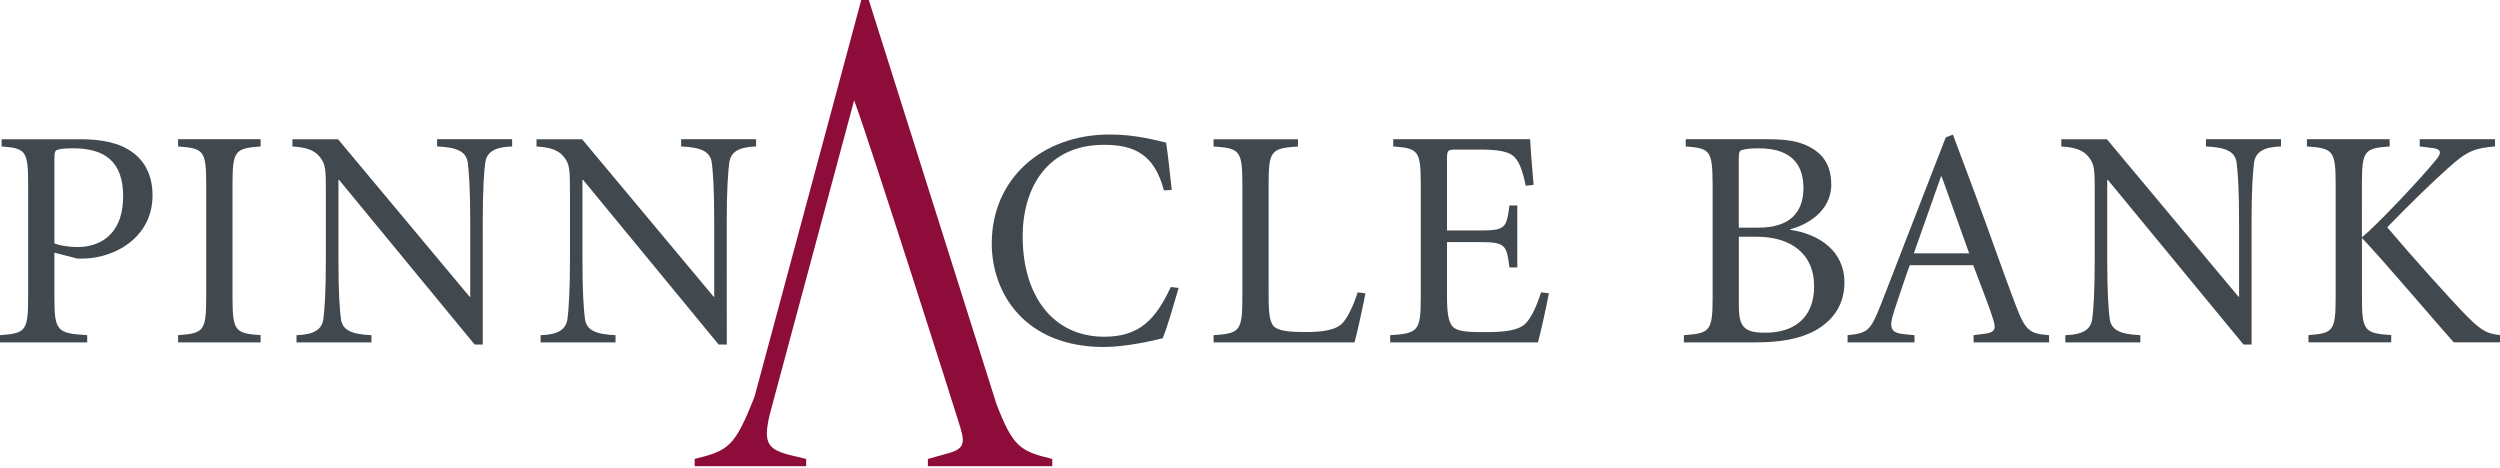
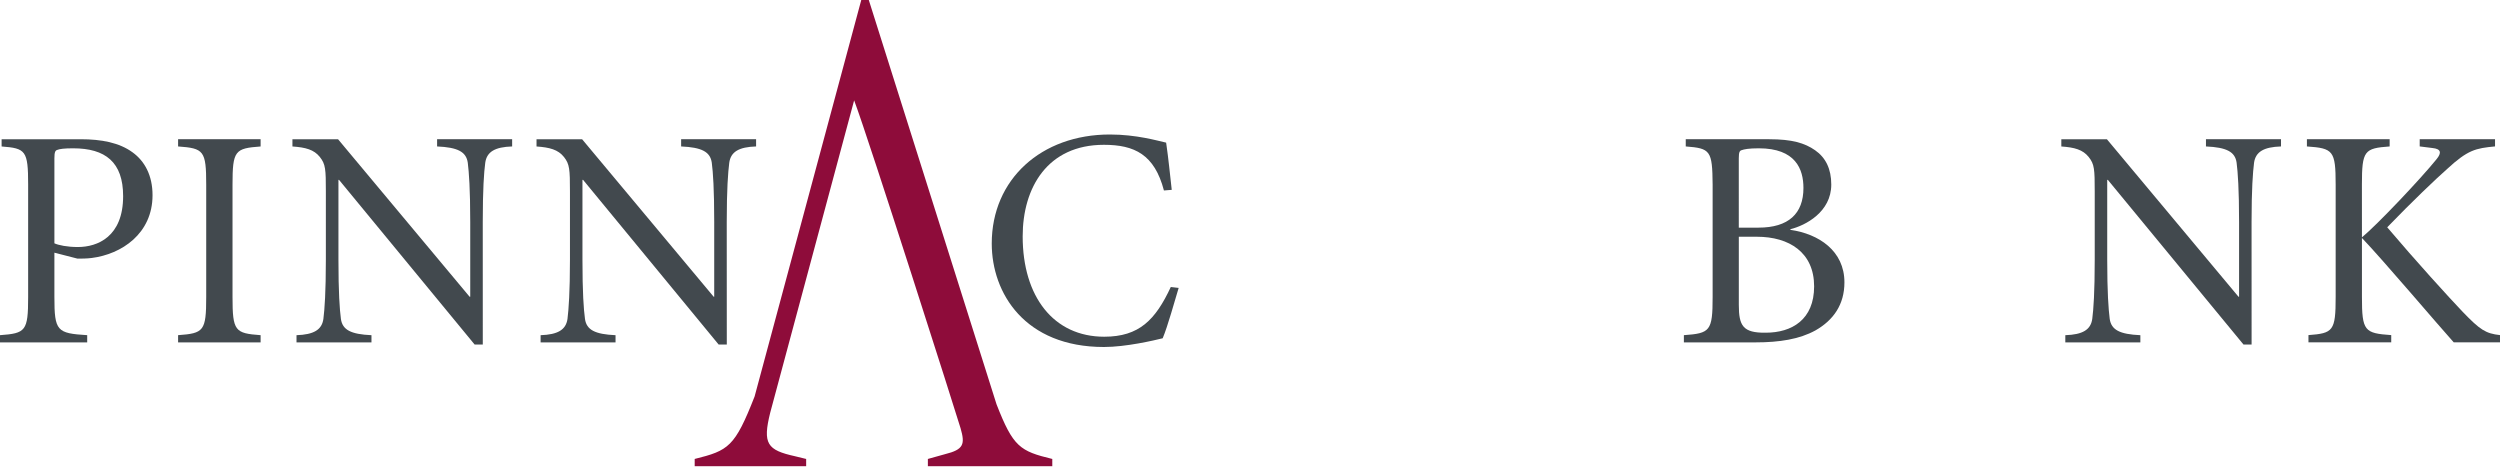
<svg xmlns="http://www.w3.org/2000/svg" version="1.0" id="Layer_1" x="0px" y="0px" viewBox="0 0 870.46 163.01" style="enable-background:new 0 0 870.46 163.01;" xml:space="preserve">
  <style type="text/css">
	.st0{fill:#42494E;}
	.st1{fill:#8E0C3A;}
</style>
  <g>
    <g>
      <path class="st0" d="M18.94,103.42c0,11.87,0.87,12.63,11.42,13.28v2.51H0v-2.51c8.94-0.65,9.8-1.41,9.8-13.28V64.26    C9.8,52.41,8.94,51.64,0.56,51v-2.52h27.51c7.3,0,13.49,1.2,18.08,4.56c4.23,3.05,6.96,8.05,6.96,14.92    c0,13.39-10.77,20.56-21.22,21.87c-1.73,0.22-3.6,0.22-4.9,0.22l-8.05-2.07L18.94,103.42 M18.94,84.72    c1.42,0.65,4.46,1.29,8.16,1.29c6.86,0,15.77-3.59,15.77-17.71c0-11.87-6.2-16.66-17.4-16.66c-3.15,0-4.69,0.21-5.55,0.56    c-0.66,0.2-0.98,0.73-0.98,2.92L18.94,84.72C18.93,84.72,18.94,84.72,18.94,84.72z" />
      <path class="st0" d="M80.96,103.42c0,11.87,0.86,12.63,9.78,13.28v2.51H62.01v-2.51c8.94-0.65,9.79-1.41,9.79-13.28V64.26    c0-11.85-0.85-12.62-9.79-13.27v-2.52h28.73V51c-8.93,0.65-9.78,1.41-9.78,13.27V103.42" />
      <path class="st0" d="M168.1,119.96h-2.84l-47.21-57.33h-0.21v27.75c0,11.41,0.42,17.3,0.86,20.67c0.54,3.82,3.47,5.34,10.64,5.66    v2.51h-26.1v-2.51c5.98-0.21,8.82-1.85,9.36-5.66c0.42-3.37,0.86-9.26,0.86-20.67V66.76c0-7.85-0.1-9.58-2.07-12.07    c-2.05-2.61-5.01-3.38-9.57-3.69v-2.52h15.88l45.8,54.83h0.23V77.32c0-11.42-0.44-17.32-0.86-20.68    c-0.55-3.8-3.49-5.33-10.68-5.65v-2.52h26.13v2.52c-5.98,0.19-8.82,1.85-9.36,5.65c-0.45,3.37-0.87,9.26-0.87,20.68L168.1,119.96" />
      <path class="st0" d="M253.06,119.96h-2.84l-47.2-57.33h-0.22v27.75c0,11.41,0.42,17.3,0.88,20.67c0.54,3.82,3.48,5.34,10.64,5.66    v2.51h-26.09v-2.51c5.98-0.21,8.8-1.85,9.36-5.66c0.41-3.37,0.86-9.26,0.86-20.67V66.76c0-7.85-0.12-9.58-2.06-12.07    c-2.06-2.61-5.03-3.38-9.58-3.69v-2.52h15.87l45.8,54.83h0.2V77.32c0-11.42-0.41-17.32-0.85-20.68c-0.55-3.8-3.49-5.33-10.67-5.65    v-2.52h26.1v2.52c-5.98,0.19-8.8,1.85-9.34,5.65c-0.43,3.37-0.88,9.26-0.88,20.68L253.06,119.96" />
      <path class="st0" d="M405.26,66.32c-3.28-12.52-10.24-15.9-20.9-15.9c-19.58,0-28.28,14.83-28.28,31.89    c0,20.99,10.78,34.93,28.39,34.93c12.18,0,17.84-5.86,23.18-17.31l2.74,0.32c-1.42,4.69-3.83,13.41-5.56,17.53    c-3.05,0.76-12.84,3.04-20.46,3.04c-27.53,0-39.06-18.72-39.06-36.02c0-22.41,17.29-37.97,41.12-37.97    c9.26,0,16.55,2.16,19.6,2.83c0.88,6,1.29,10.78,1.95,16.44L405.26,66.32" />
-       <path class="st0" d="M441.72,103.53c0,6.53,0.53,9.59,2.59,10.68c2.08,1.21,6.1,1.4,10.23,1.4c5.44,0,10.54-0.54,12.95-3.16    c1.74-1.95,3.6-5.64,5.22-10.66l2.71,0.33c-0.53,3.07-2.94,14.15-3.8,17.1h-49.07v-2.51c9.15-0.65,10.02-1.41,10.02-13.28V64.25    c0-11.85-0.87-12.61-10.02-13.25v-2.52h29.38V51c-9.35,0.64-10.22,1.41-10.22,13.25L441.72,103.53" />
-       <path class="st0" d="M494.69,64.26c0-11.85-0.87-12.62-9.59-13.27v-2.52h47.65c0.1,1.87,0.65,9.8,1.22,15.89l-2.74,0.32    c-1.09-5.43-2.27-8.25-3.91-9.99c-1.75-1.85-5.33-2.61-11.96-2.61h-8.28c-3.04,0-3.26,0.22-3.26,3.37v24.8h10.98    c9.37,0,9.69-0.64,10.77-8.71h2.73v21.58h-2.73c-0.52-4.03-0.87-6.2-2.27-7.44c-1.41-1.18-3.82-1.39-8.49-1.39h-10.98v19.25    c0,6.21,0.66,9.48,2.72,10.78c2.07,1.31,5.98,1.31,11.09,1.31c6.2,0,11.32-0.56,13.71-3.18c1.84-1.94,3.6-5.64,5.23-10.66    l2.72,0.33c-0.55,3.07-2.94,14.15-3.81,17.1h-51.46v-2.51c9.79-0.65,10.66-1.41,10.66-13.28L494.69,64.26" />
      <path class="st0" d="M616.09,48.48c7.84,0,12.29,1.32,15.88,3.82c3.72,2.58,5.65,6.53,5.65,11.96c0,9.57-8.99,14.25-14.23,15.54    v0.23c9.88,1.41,18.81,7.29,18.81,18.28c0,7.72-3.81,13.16-10.12,16.75c-5.55,3.05-12.51,4.15-20.78,4.15H586.3v-2.51    c9.13-0.65,10.01-1.41,10.01-13.28V64.26c-0.1-11.85-0.77-12.62-9.36-13.27v-2.52H616.09 M605.41,79.26h6.88    c10.44,0,15.64-4.88,15.64-13.81c0-6.54-2.7-13.81-15.54-13.81c-3.59,0-5.12,0.34-5.99,0.65c-0.65,0.2-0.98,0.63-0.98,2.83V79.26z     M605.43,82.43v23.72c0,7.29,1.43,9.79,9.36,9.69c9.14,0,16.86-4.57,16.86-16.13c0-11.84-8.7-17.28-19.92-17.28L605.43,82.43    L605.43,82.43L605.43,82.43z" />
-       <path class="st0" d="M687.16,116.7l3.45-0.44c4.02-0.43,4.48-1.62,3.4-5c-0.77-2.61-3.92-11.09-6.97-18.93h-22.08    c-1.09,2.82-3.92,11.32-5.43,15.89c-2.08,6.31-1.1,7.72,3.8,8.17l3.27,0.32v2.51h-23.3v-2.51c7.08-0.77,7.95-1.41,11.76-11.1    l22.41-57.76l2.5-0.99l7.73,20.66c5.13,13.84,9.9,27.64,14.13,38.73c3.49,9.17,4.92,9.9,11.63,10.46v2.51h-26.29V116.7     M666.37,88.2h19.26l-9.58-26.77h-0.22L666.37,88.2z" />
      <path class="st0" d="M783.97,119.96h-2.82l-47.23-57.33h-0.22v27.75c0,11.41,0.44,17.3,0.87,20.67c0.56,3.82,3.48,5.34,10.67,5.66    v2.51h-26.13v-2.51c6.01-0.21,8.83-1.85,9.38-5.66c0.43-3.37,0.86-9.26,0.86-20.67V66.76c0-7.85-0.1-9.58-2.08-12.07    c-2.07-2.61-5-3.38-9.55-3.69v-2.52h15.87l45.81,54.83h0.21V77.32c0-11.42-0.43-17.32-0.86-20.68c-0.53-3.8-3.49-5.33-10.67-5.65    v-2.52h26.13v2.52c-5.99,0.19-8.83,1.85-9.38,5.65c-0.43,3.37-0.87,9.26-0.87,20.68L783.97,119.96" />
      <path class="st0" d="M822.39,82.64c5.29-4.36,20.44-20.35,25.97-27.2c1.87-2.27,1.55-3.6-1.4-3.9l-4.46-0.56v-2.52h26.23v2.52    c-6.76,0.64-9.47,1.2-16.66,7.84c-3.93,3.46-12.28,11.42-20.88,20.32c9.68,11.43,21.55,24.49,26.33,29.49    c5.99,6.2,7.91,7.49,12.94,8.05v2.51h-16.12c-5.21-5.77-24.47-28.51-31.95-36.33v20.54c0,11.86,0.86,12.63,10.2,13.28v2.51h-28.82    v-2.51c8.6-0.65,9.47-1.41,9.47-13.28V64.26c0-11.86-0.88-12.63-10.01-13.27v-2.52h28.81v2.52c-8.8,0.64-9.66,1.41-9.66,13.27    L822.39,82.64" />
      <path class="st1" d="M346.97,140.75L302.5,0h-2.62l-37.14,138.05c-6.9,17.59-9.06,18.81-20.86,21.75v2.52h38.81v-2.52l-3.81-0.93    c-9.78-2.16-11.41-4.33-8.7-15.2L297.4,34.94c5.25,13.96,35.78,109.81,37.05,114.15c1.63,5.62,1.1,7.43-5.43,9.05l-5.95,1.66v2.52    h43.32v-2.52C355.13,157.07,352.77,155.64,346.97,140.75" />
    </g>
  </g>
</svg>